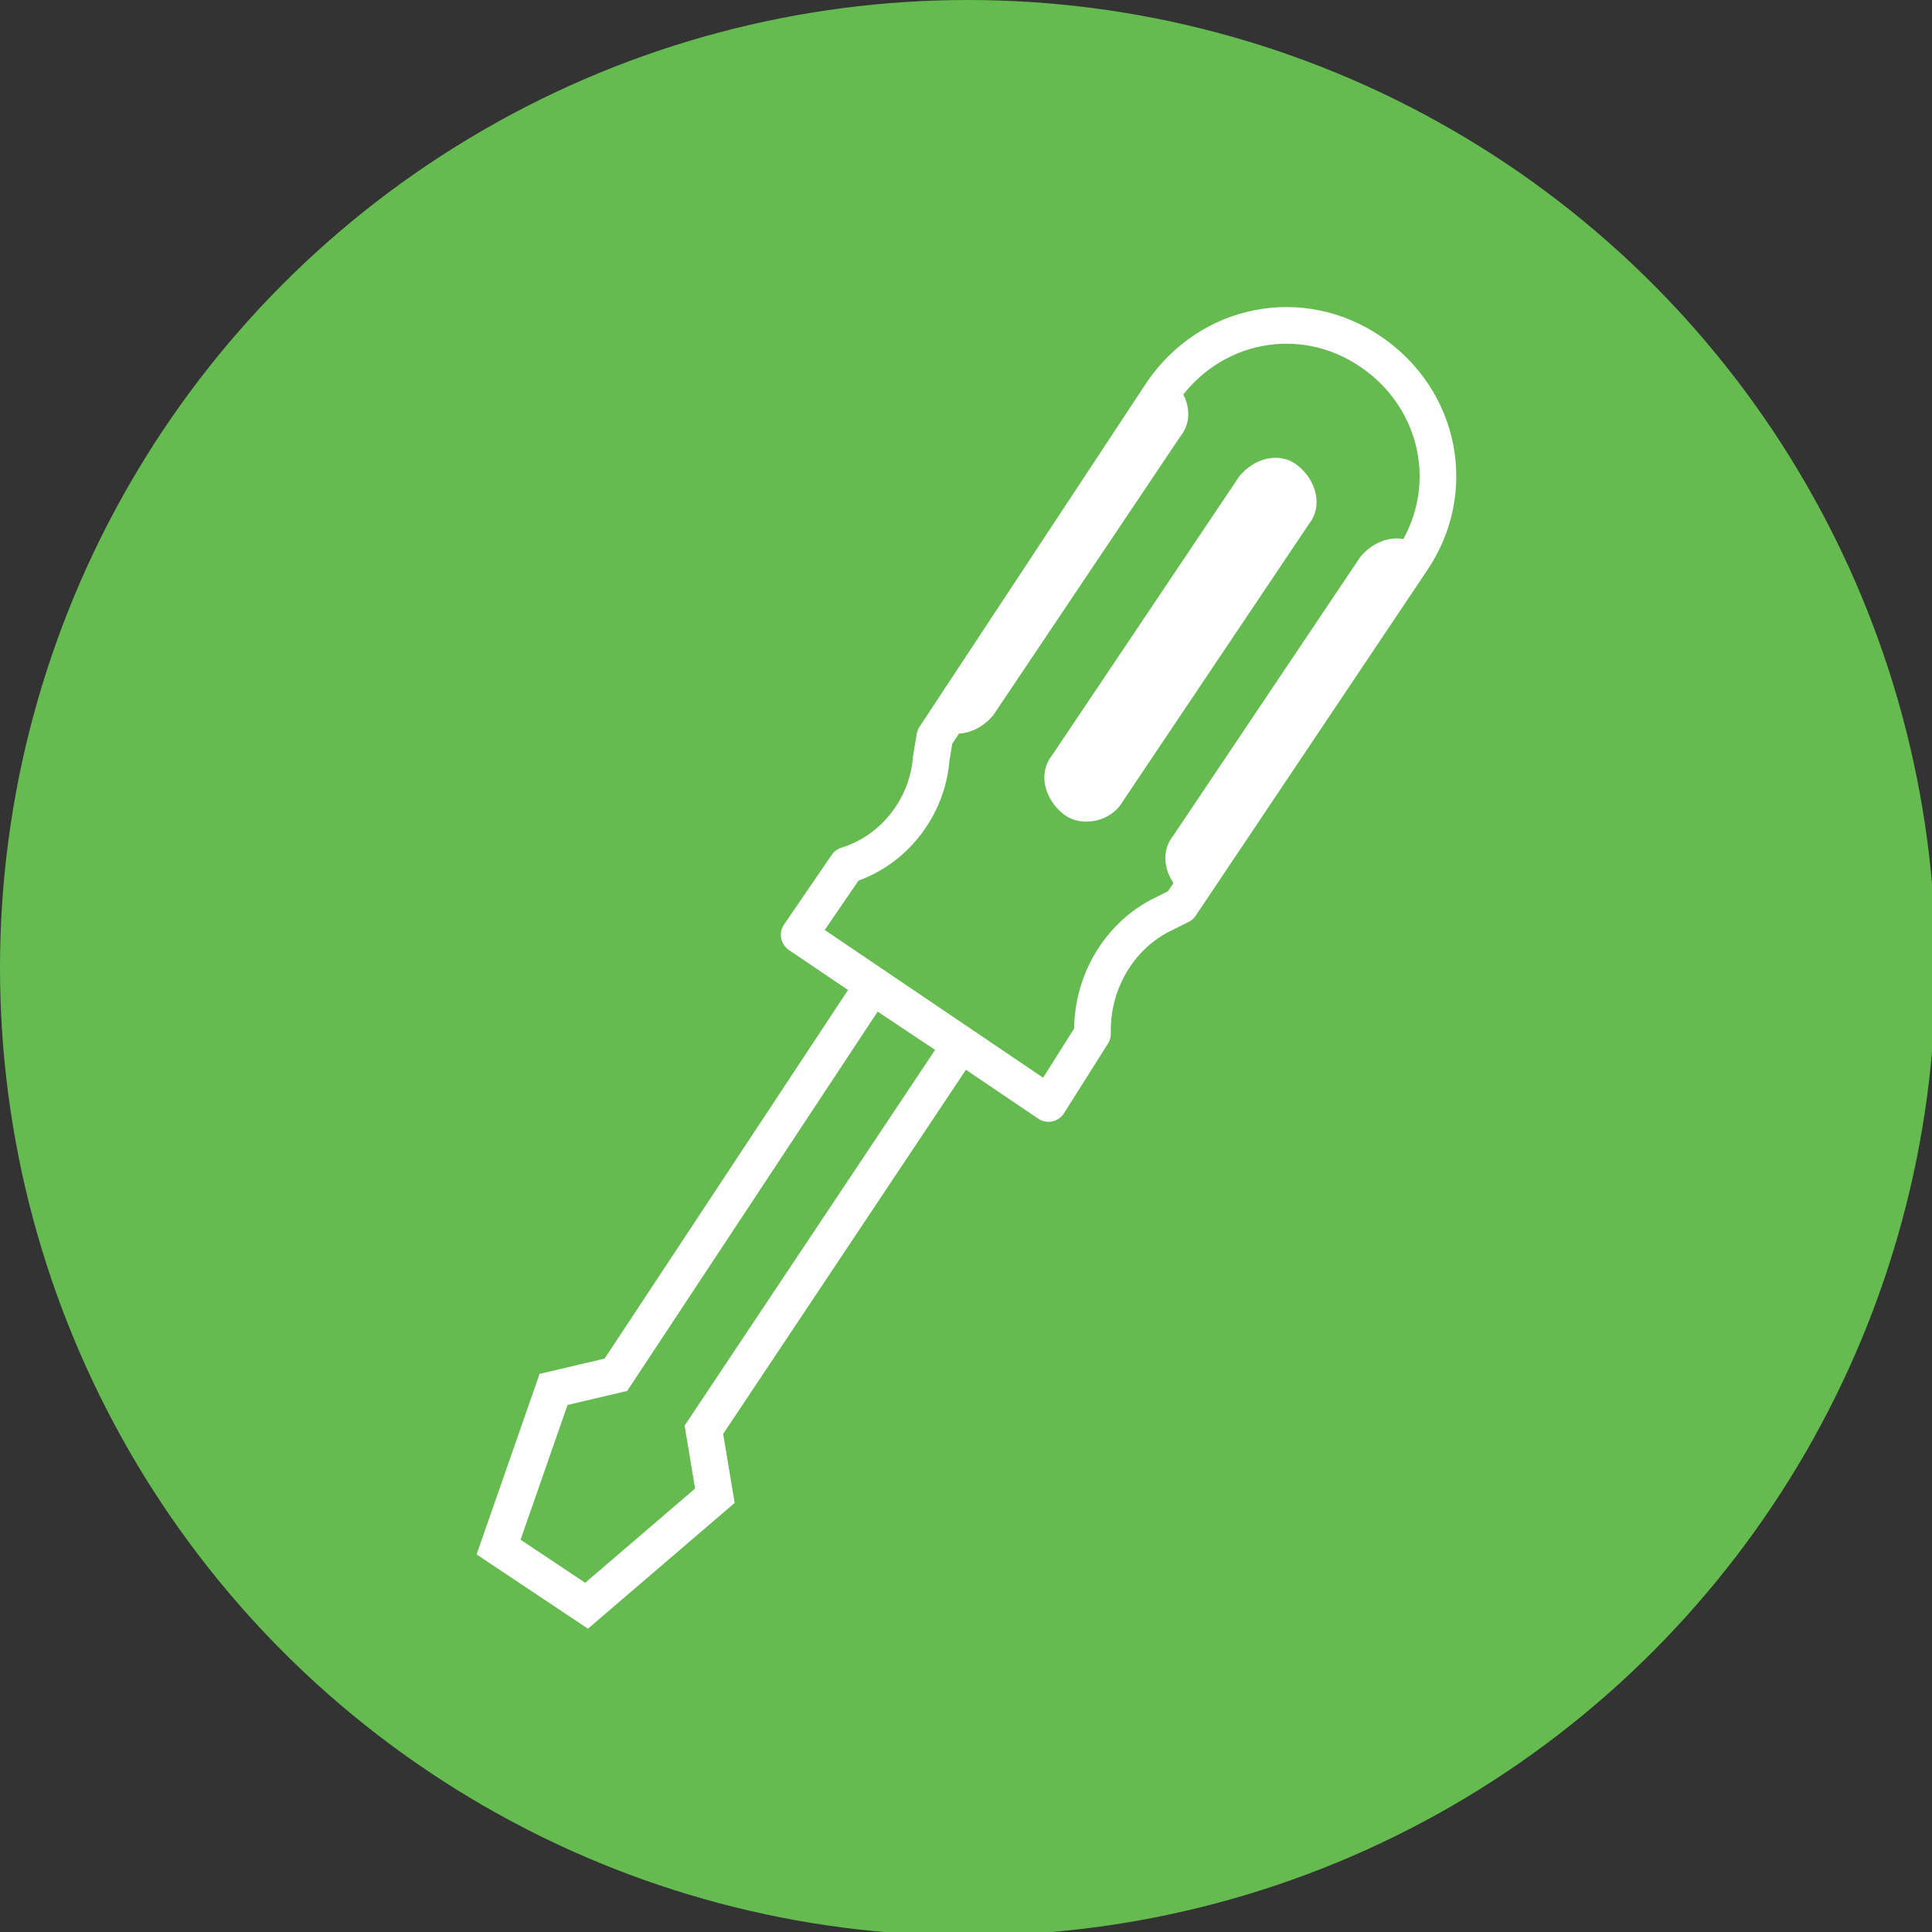
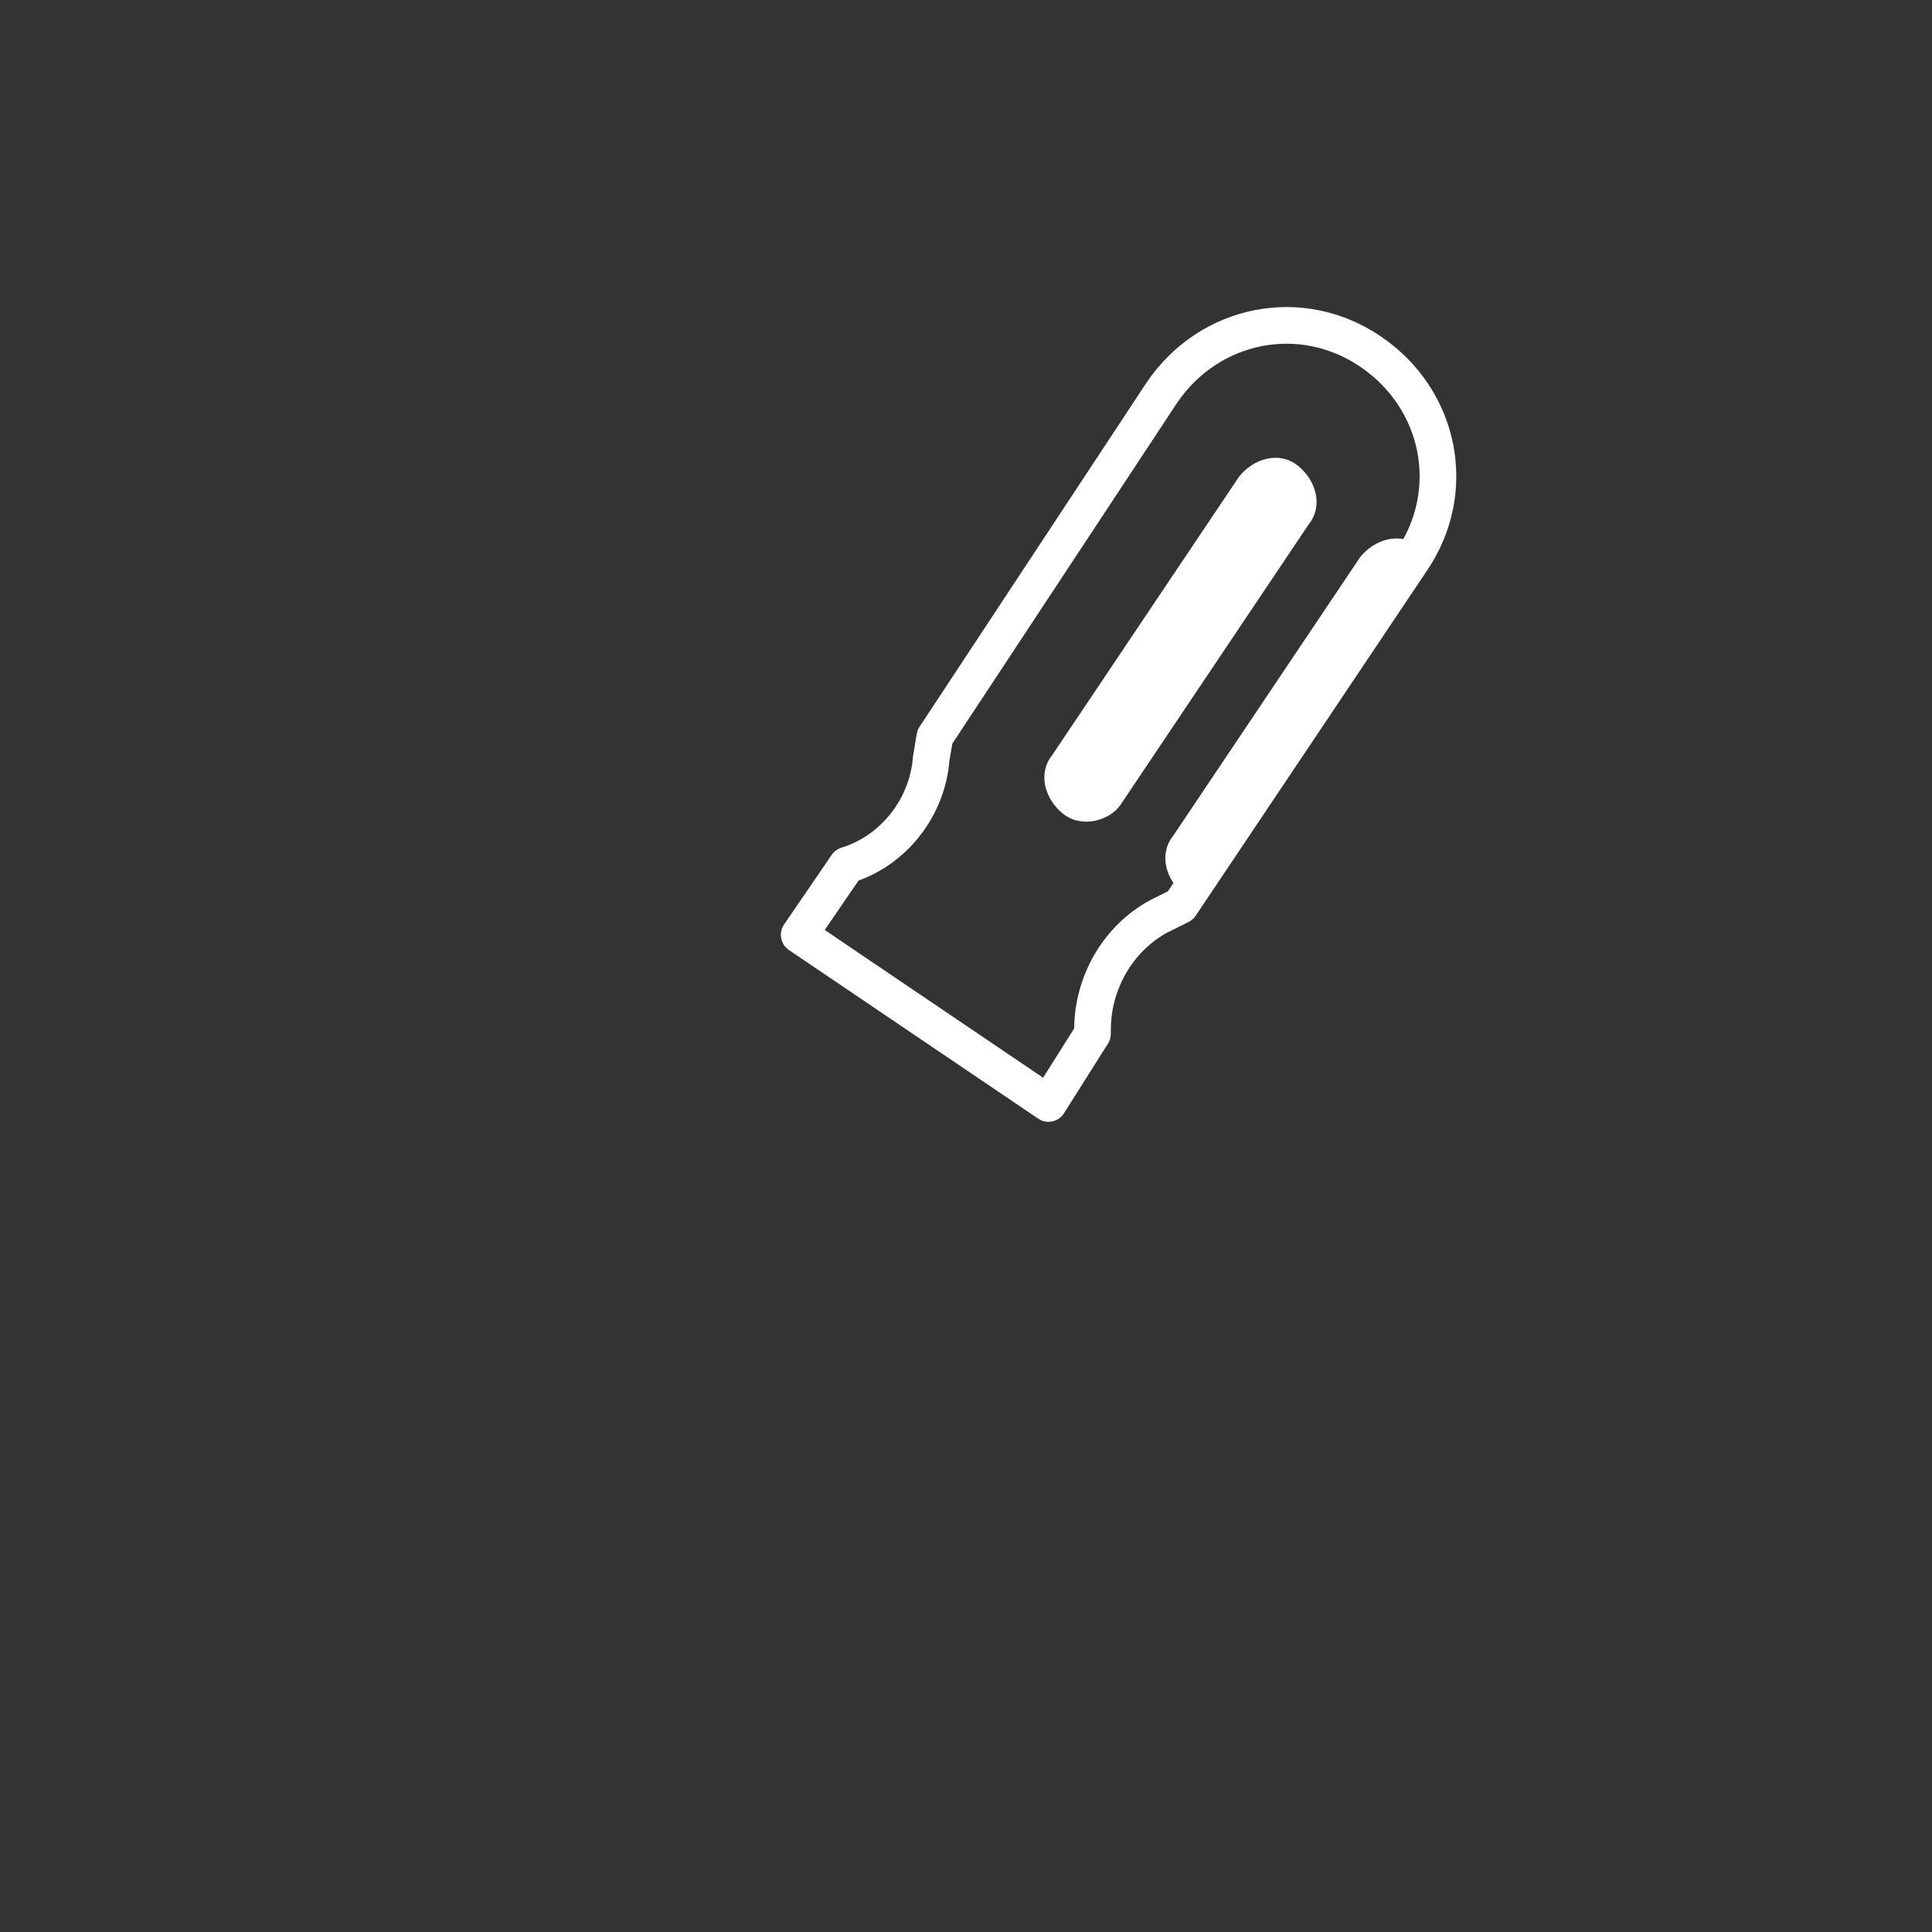
<svg xmlns="http://www.w3.org/2000/svg" version="1.1" id="Ebene_1" x="0px" y="0px" viewBox="0 0 52.7 52.7" style="enable-background:new 0 0 52.7 52.7;" xml:space="preserve">
  <rect x="0" y="0" width="52.7" height="52.7" fill="#333333" stroke="none" />
  <style type="text/css">
	.st0{fill:#65bb50;}
	.st1{fill:none;stroke:#FFFFFF;stroke-linecap:round;stroke-linejoin:round;stroke-miterlimit:10;}
	.st2{fill:none;stroke:#FFFFFF;stroke-miterlimit:10;}
	.st3{fill:#FFFFFF;}
</style>
-   <circle class="st0" cx="26.4" cy="26.4" r="26.4" />
  <path class="st1" d="M28.6,30.1l-6.8-4.6l1.3-1.9h0c1.3-0.4,2.2-1.6,2.3-2.9l0.1-0.6l6.2-9.4c1.3-1.9,3.8-2.4,5.7-1.1l0,0  c1.9,1.3,2.4,3.8,1.1,5.7l-6.3,9.4L31.6,25c-1.1,0.6-1.8,1.8-1.8,3.1l0,0.1L28.6,30.1z" />
-   <polygon class="st2" points="16,43.8 13.6,42.2 15.1,37.9 16.8,37.5 23.8,26.9 26.2,28.5 19.2,39 19.5,40.8 " />
  <path class="st3" d="M29,22.2L29,22.2c-0.5-0.4-0.7-1.1-0.3-1.6l5.1-7.6c0.4-0.5,1.1-0.7,1.6-0.3v0c0.5,0.4,0.7,1.1,0.3,1.6  l-5.1,7.6C30.3,22.4,29.5,22.6,29,22.2z" />
-   <path class="st3" d="M31.9,10.3L31.9,10.3c0.5,0.4,0.7,1.1,0.3,1.6l-5.1,7.6c-0.4,0.5-1.1,0.7-1.6,0.3h0" />
  <path class="st3" d="M32.3,24.4c-0.5-0.4-0.7-1.1-0.3-1.6l5.1-7.6c0.4-0.5,1.1-0.7,1.6-0.3" />
</svg>